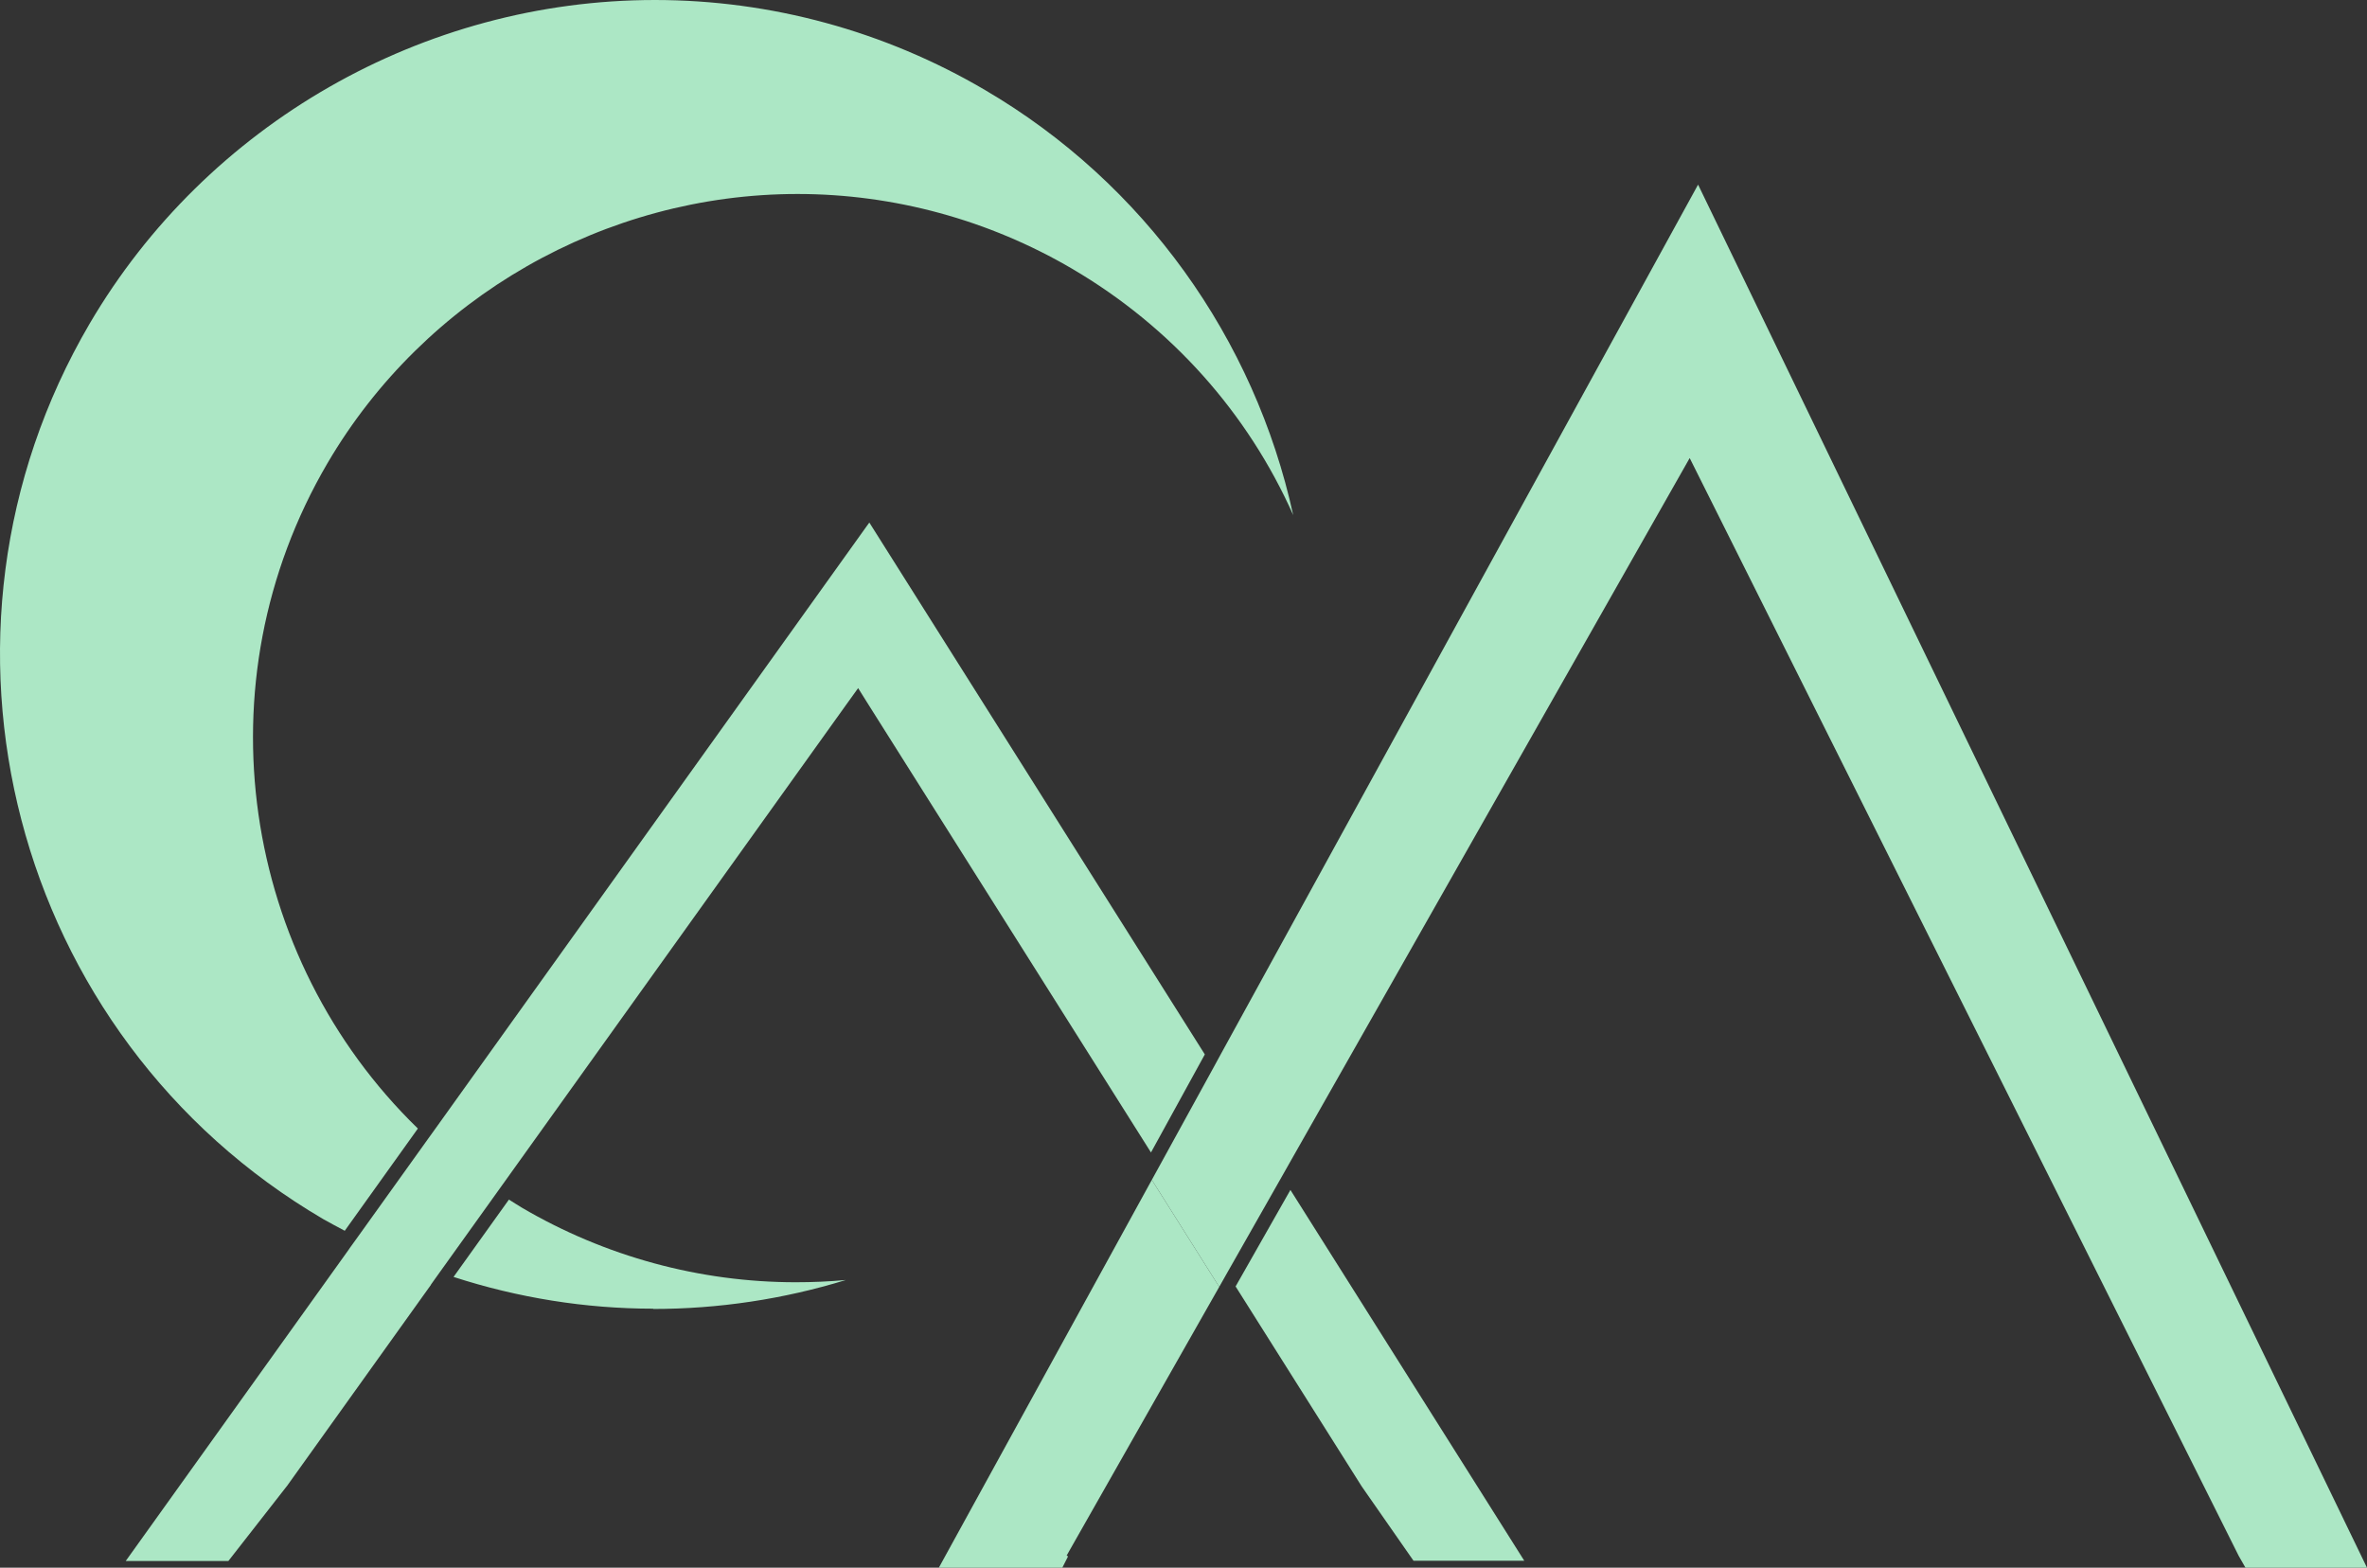
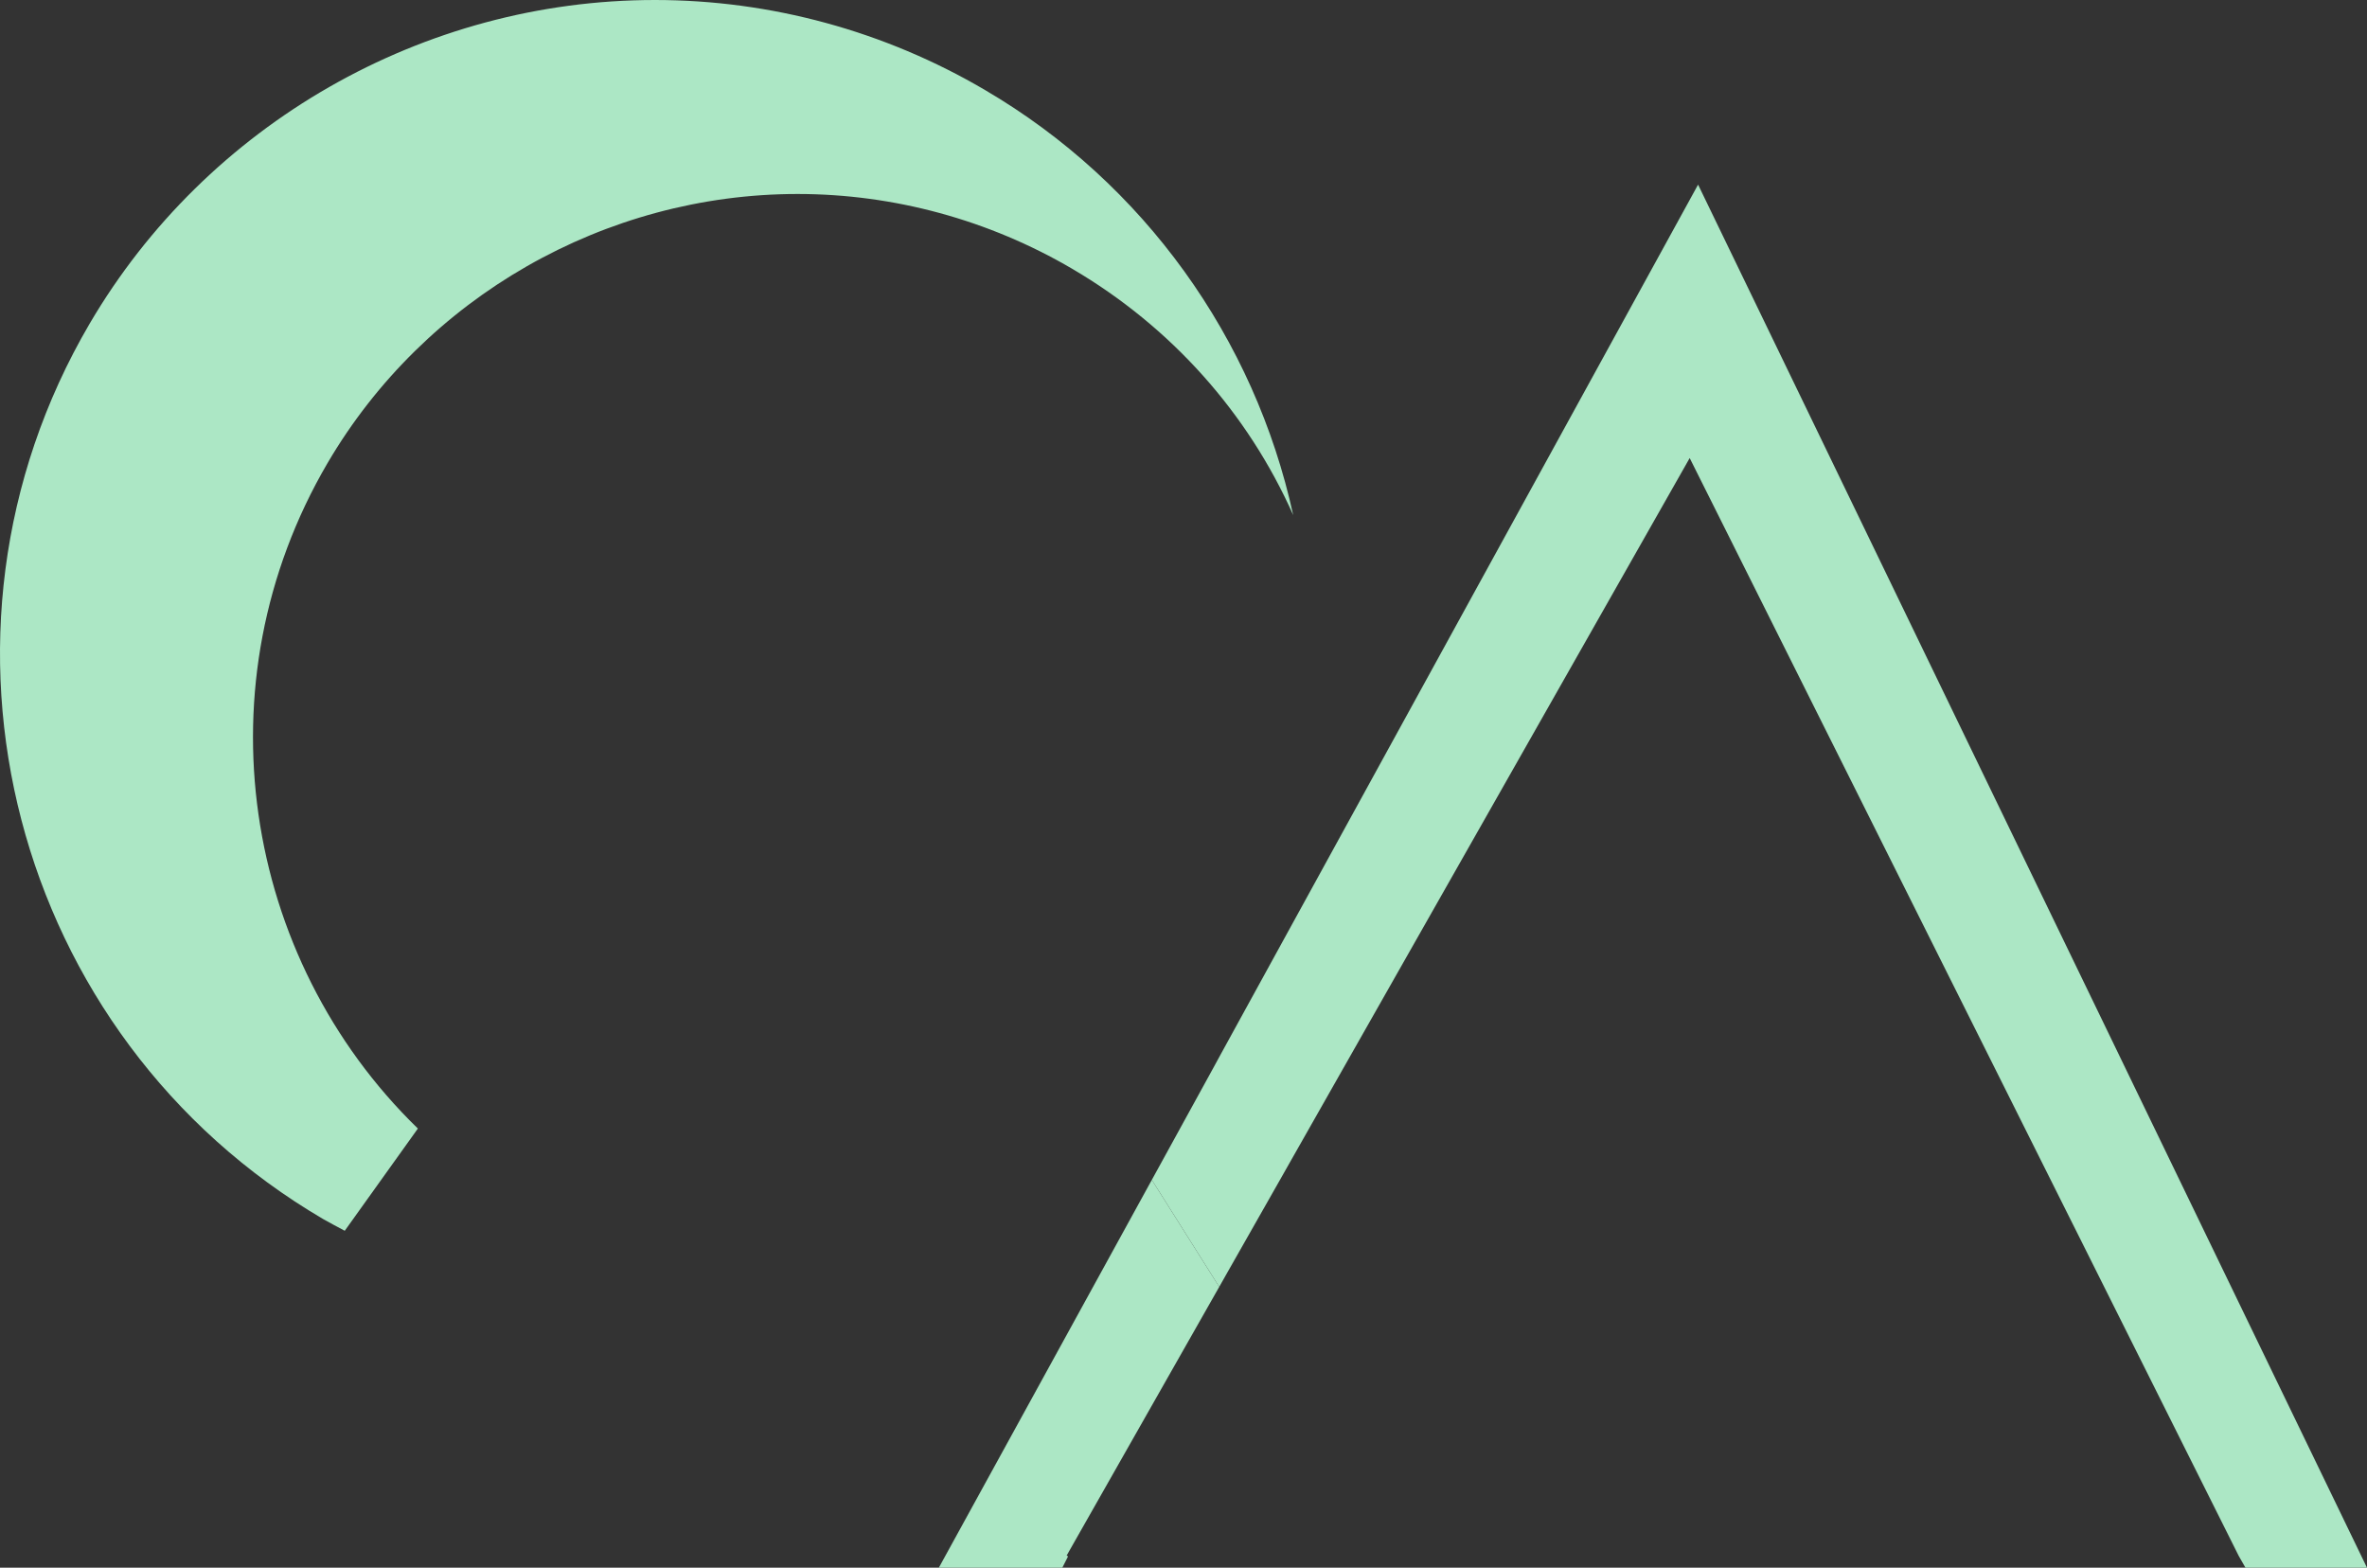
<svg xmlns="http://www.w3.org/2000/svg" id="Calque_2" data-name="Calque 2" viewBox="0 0 169.25 112.09">
  <rect x="0" y="0" width="169.25" height="112.09" fill="#333333" stroke="none" />
  <defs>
    <style>
      .cls-1 {
        fill: #fff;
      }

      .cls-1, .cls-2 {
        stroke-width: 0px;
      }

      .cls-2 {
        fill: #ACE7C5;
      }
    </style>
  </defs>
  <g id="Calque_1-2" data-name="Calque 1">
    <g>
-       <path class="cls-2" d="m28.81,27.41s0,0,0,0c0,0,0,0,0,0Z" />
-       <path class="cls-2" d="m46.7,93.59c4.68,0,9.33-.7,13.78-2.07-1.19.11-2.38.16-3.58.16-6.86,0-13.63-1.84-19.58-5.33-.32-.19-.62-.39-.93-.58l-3.96,5.53c4.6,1.49,9.42,2.27,14.28,2.27Z" />
      <path class="cls-2" d="m46.83,0C30.26,0,14.78,8.87,6.41,23.14-6.63,45.4.86,74.13,23.12,87.17c.5.29,1.02.55,1.53.83l5.23-7.31c-12.55-12.19-15.69-31.83-6.46-47.58,6.96-11.87,19.84-19.24,33.61-19.24,6.88,0,13.67,1.85,19.64,5.35,7.09,4.16,12.55,10.31,15.8,17.61-2.76-12.61-10.65-23.72-22.03-30.39C63.27,2.22,55.1,0,46.83,0" />
-       <polygon class="cls-2" points="97.37 106.28 101.07 111.59 108.99 111.59 92.27 85.08 88.35 91.98 97.37 106.28" />
-       <polygon class="cls-1" points="32.42 91.32 36.39 85.78 36.39 85.78 32.42 91.32 32.42 91.32" />
      <rect class="cls-2" x="84.77" y="83.66" width="0" height="9.04" transform="translate(-33.98 58.83) rotate(-32.24)" />
      <g>
        <polygon class="cls-2" points="121.42 13.2 87.31 75.34 86.76 76.35 82.91 83.36 82.36 84.36 87.18 92.01 87.74 91.02 91.66 84.12 92.22 83.13 120.82 32.75 160.08 111.25 160.56 112.09 169.25 112.09 121.42 13.2" />
        <polygon class="cls-2" points="82.36 84.36 67.13 112.09 75.96 112.09 76.37 111.28 76.27 111.22 87.18 92.01 82.36 84.36" />
      </g>
-       <path class="cls-2" d="m30.82,91.84l.6-.84,4.12-5.75.58-.81,24.37-34.03.87-1.21.79,1.26,20.15,31.94,3.85-7.01-23.99-38.03-30.95,43.23-.59.82-5.08,7.09-.52.72h0s-.08.12-.08.12l-15.95,22.27h7.34l4.21-5.39,10.27-14.35" />
    </g>
  </g>
</svg>